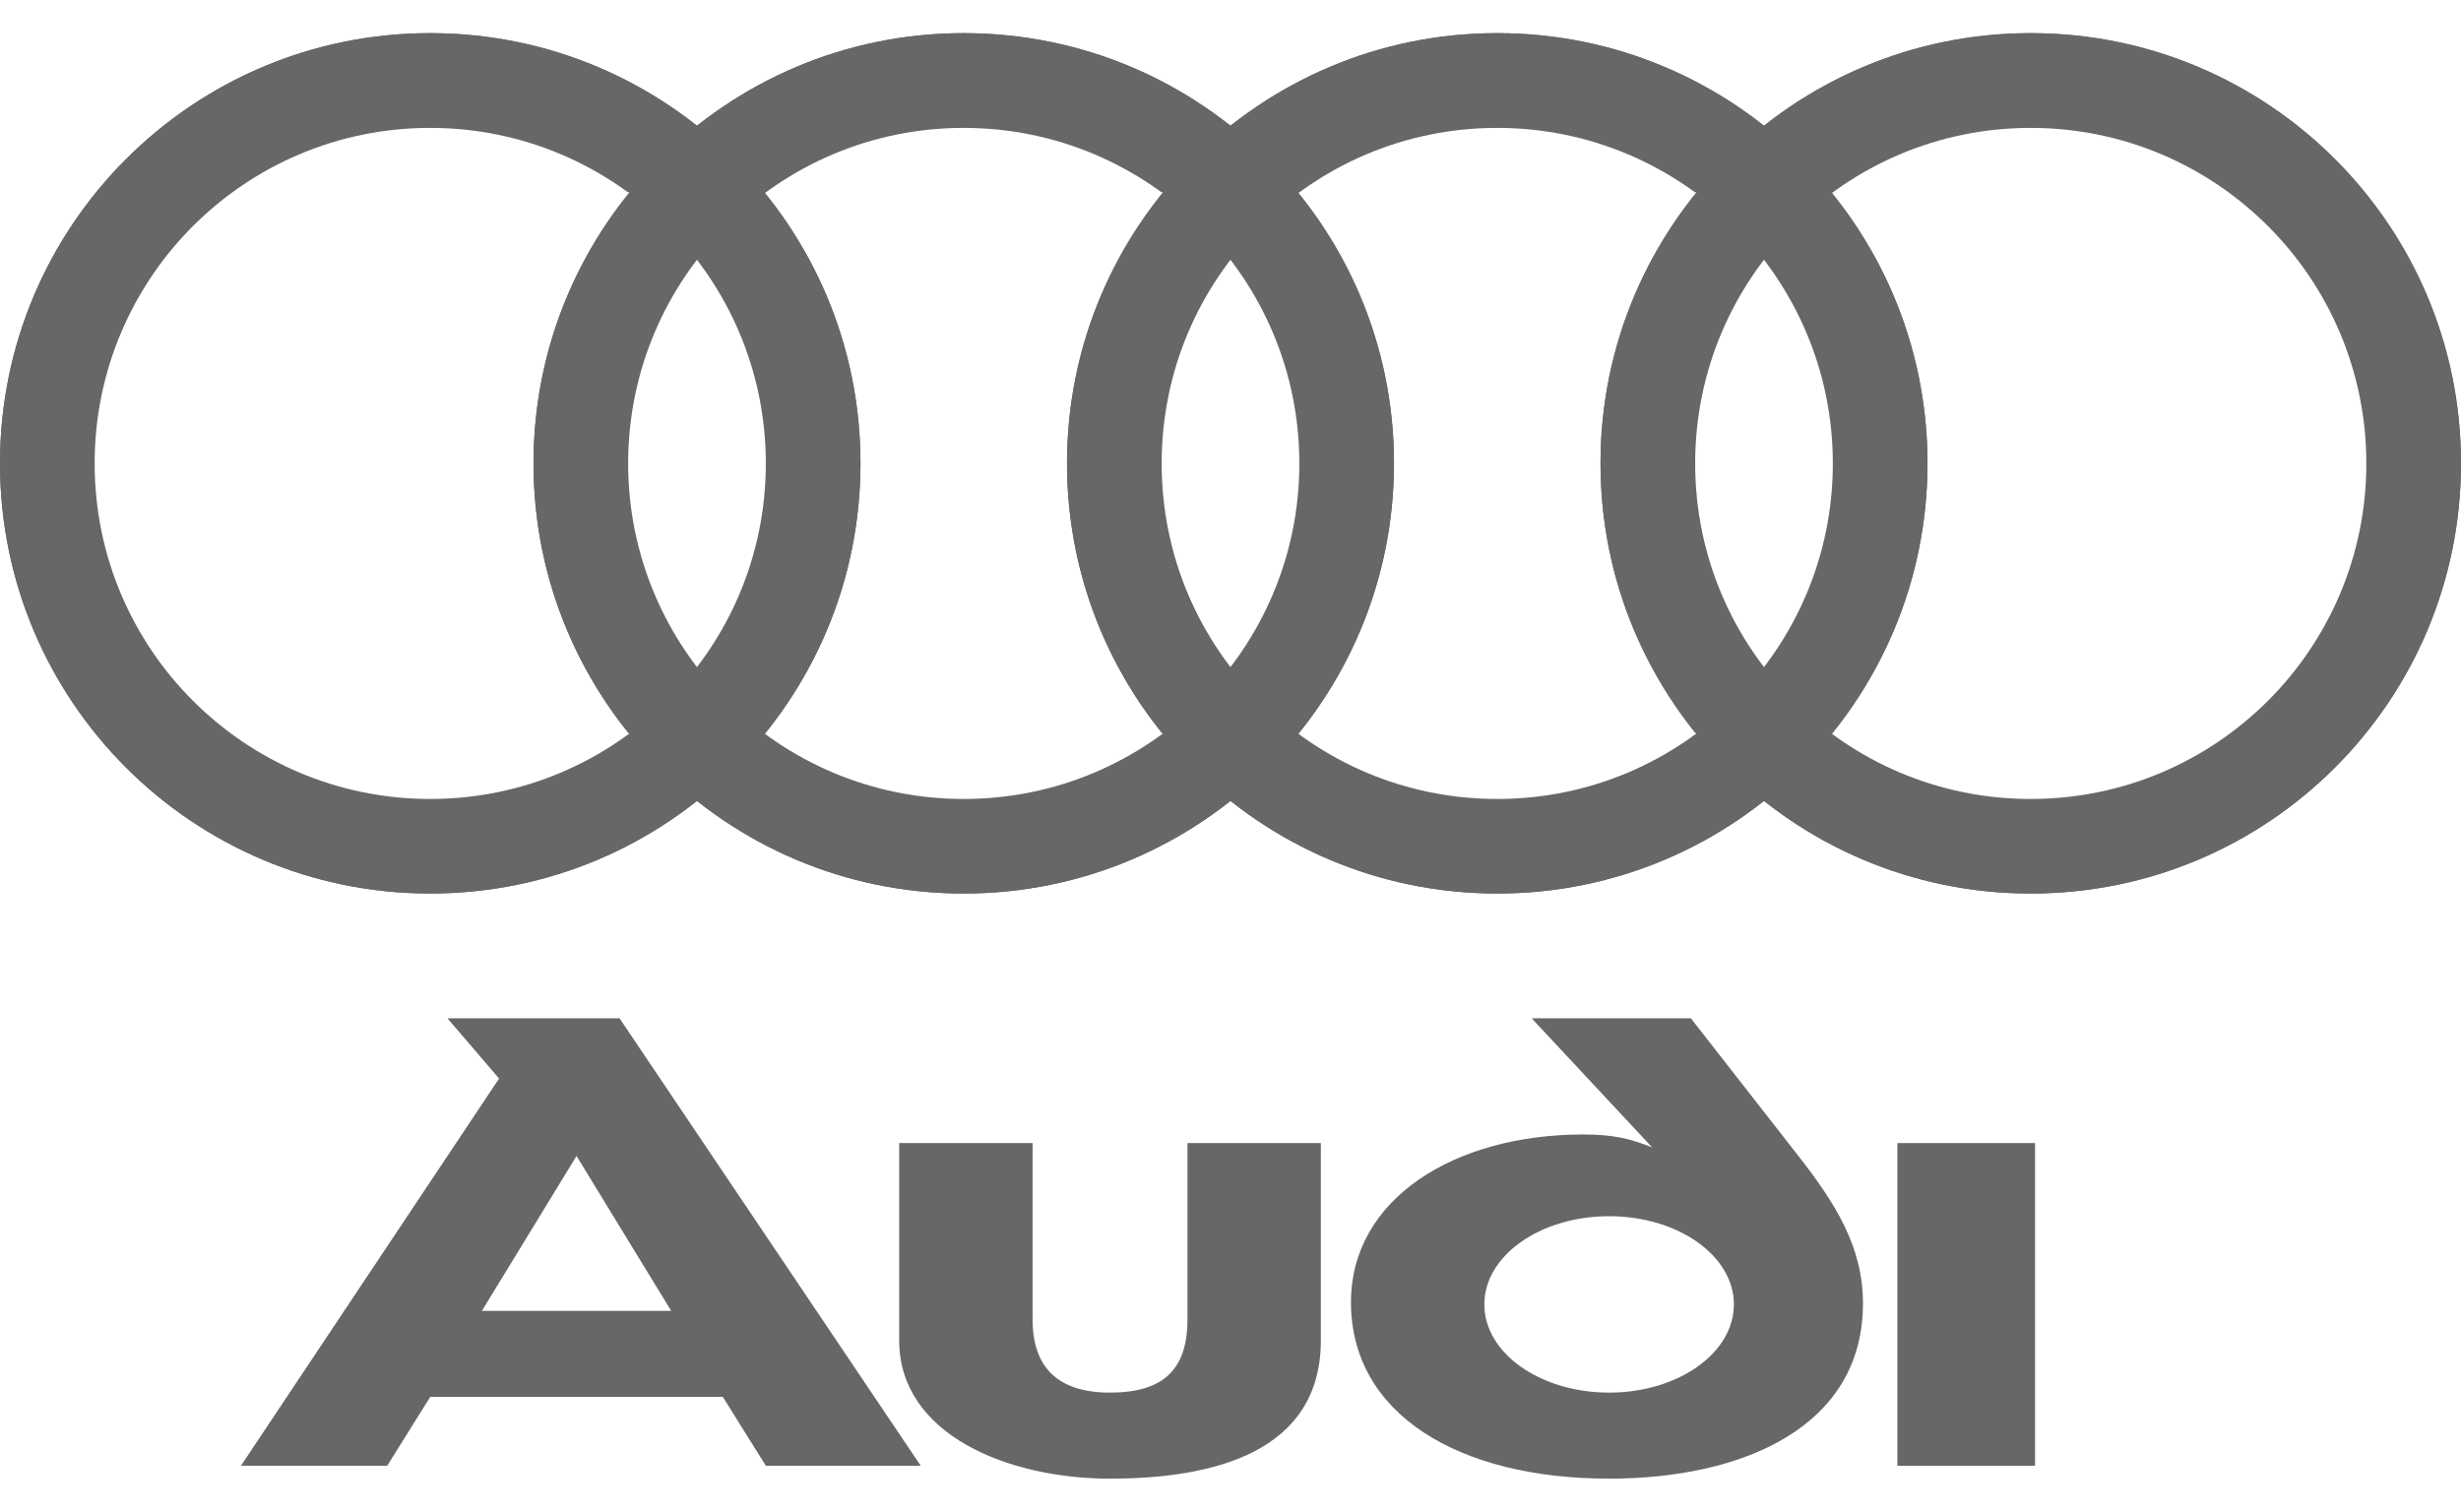
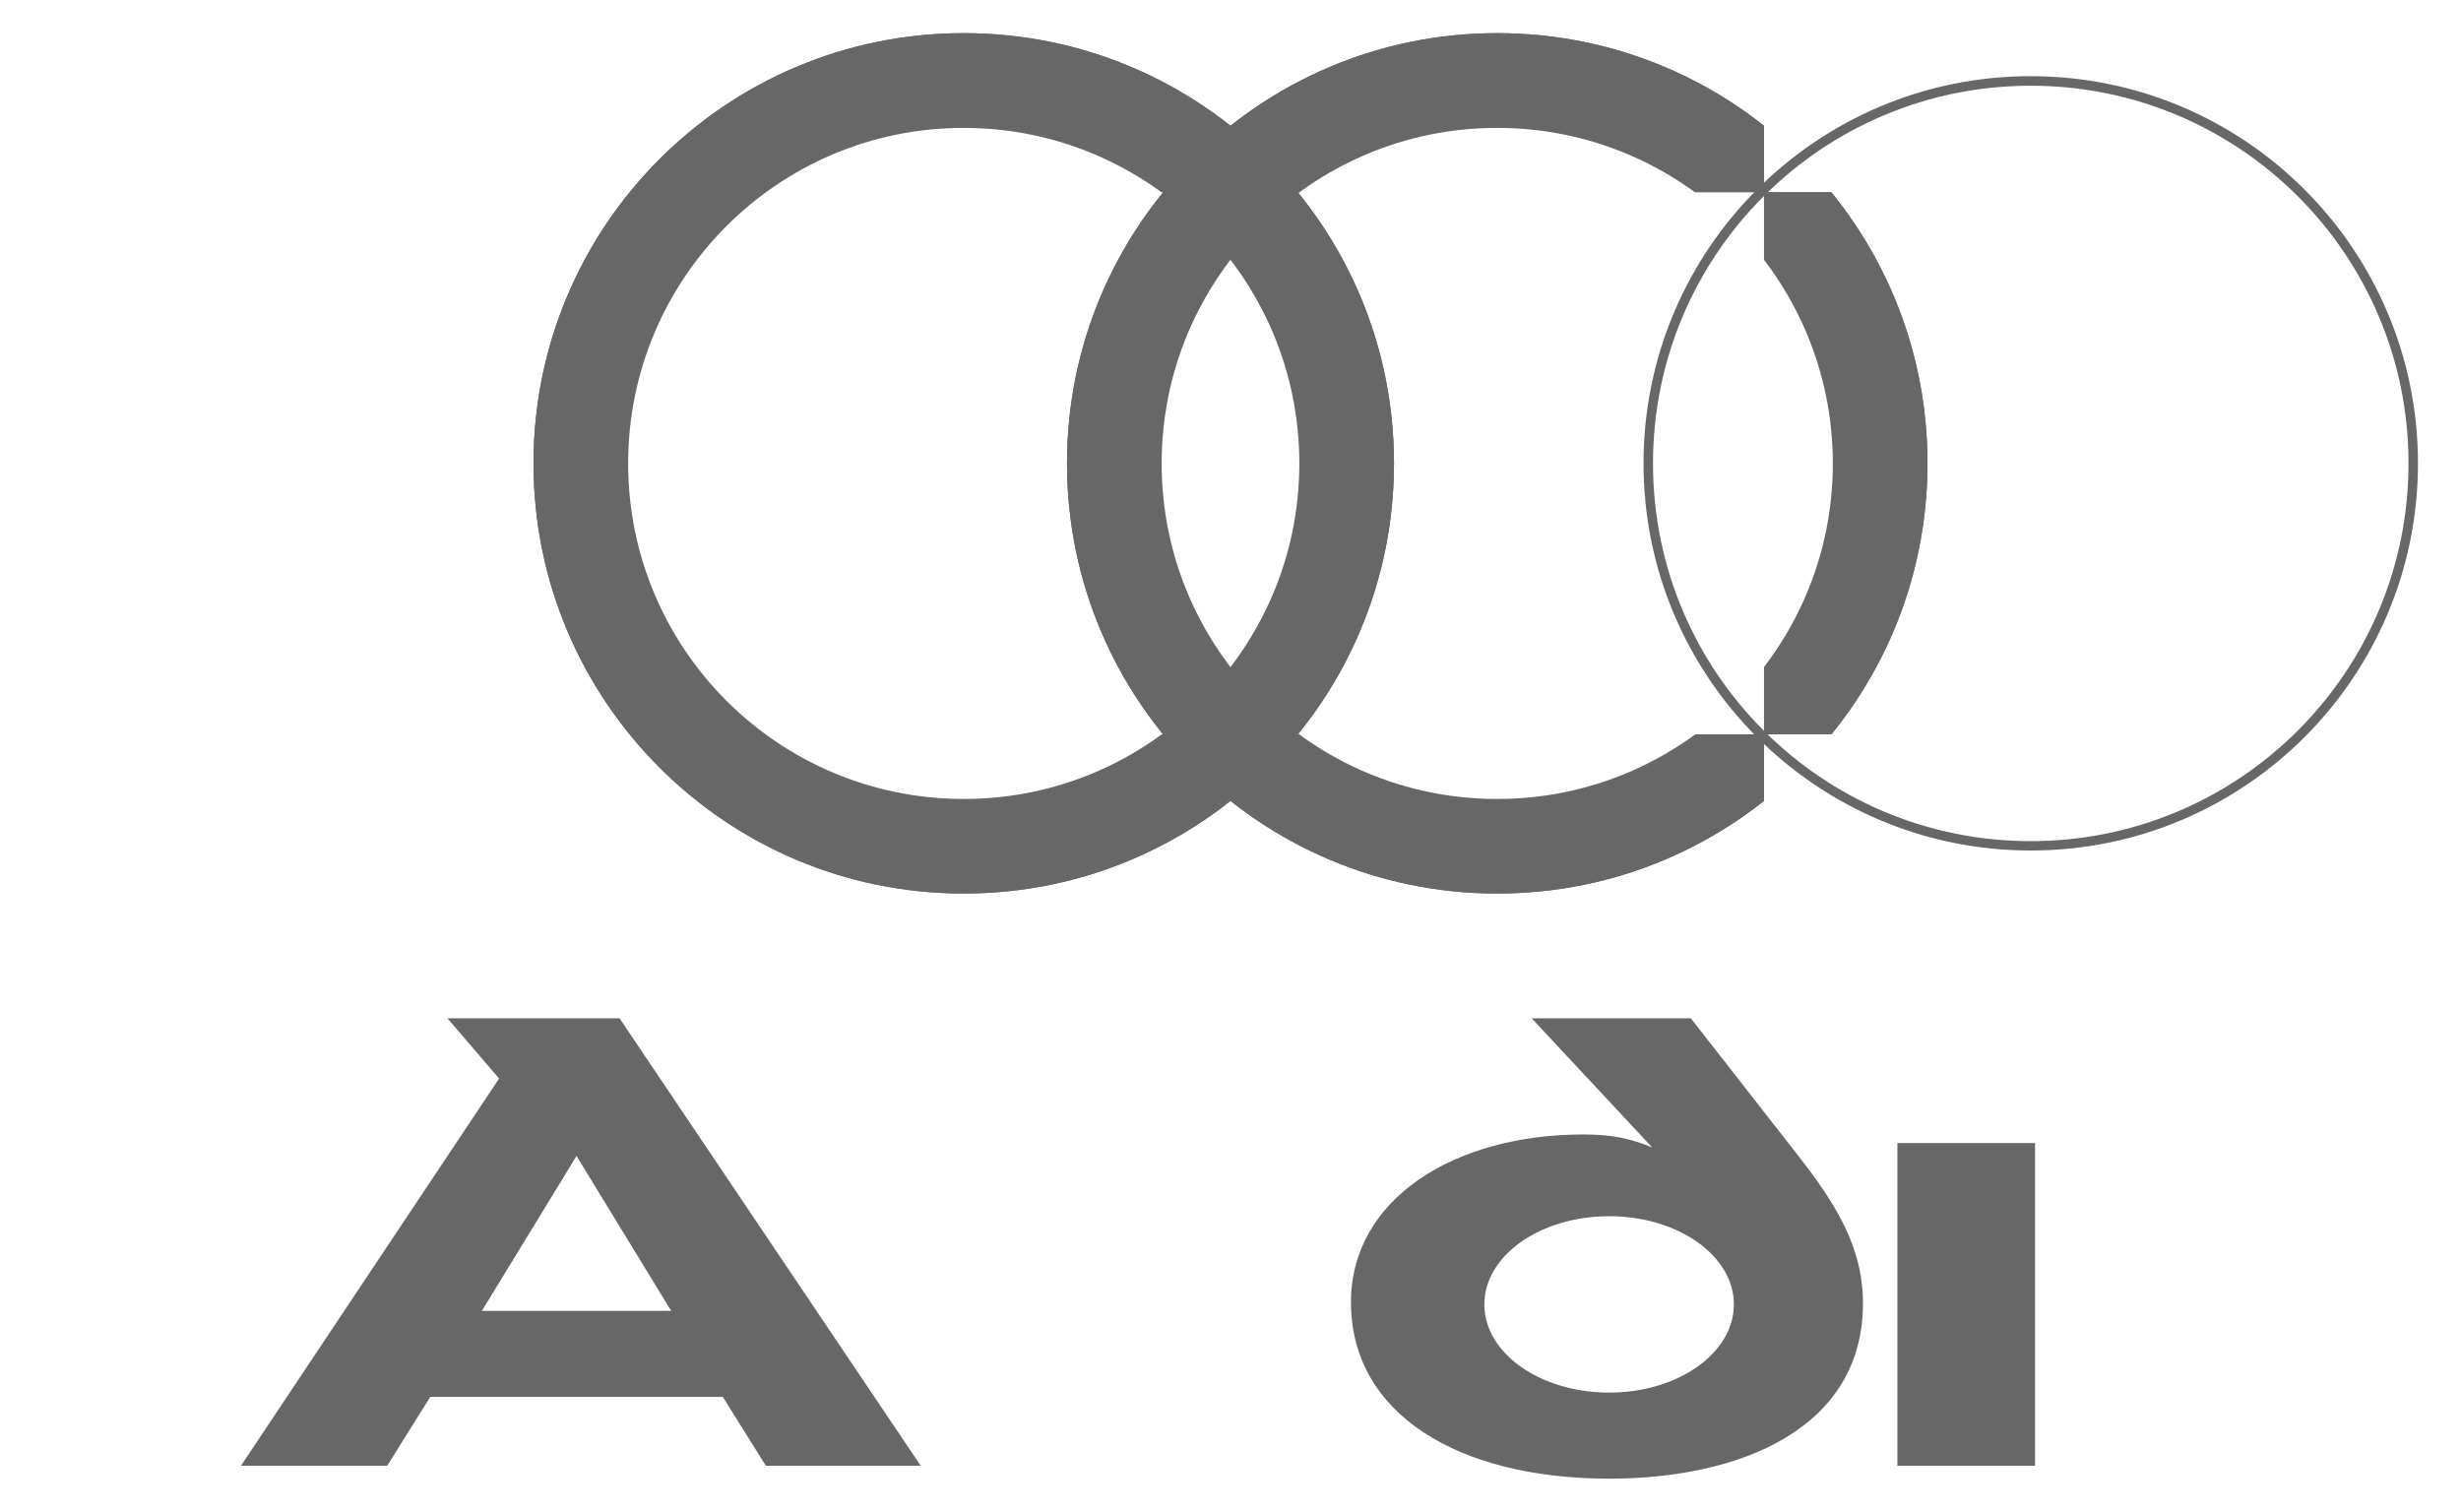
<svg xmlns="http://www.w3.org/2000/svg" viewBox="0 0 286 169" width="70" height="43">
  <defs>
    <clipPath clipPathUnits="userSpaceOnUse" id="cp1">
      <path d="M123 0L205 0L205 19L168 19L168 82L205 82L205 102L123 102L123 0ZM205 19L235 19L235 82L205 82L205 19Z" />
    </clipPath>
    <clipPath clipPathUnits="userSpaceOnUse" id="cp2">
      <path d="M61 0L143 0L143 19L106 19L106 82L143 82L143 102L61 102L61 0ZM143 19L173 19L173 82L143 82L143 19Z" />
    </clipPath>
    <clipPath clipPathUnits="userSpaceOnUse" id="cp3">
-       <path d="M-1 0L81 0L81 19L44 19L44 82L81 82L81 102L-1 102L-1 0ZM81 19L111 19L111 82L81 82L81 19Z" />
-     </clipPath>
+       </clipPath>
  </defs>
  <style>
		tspan { white-space:pre }
		.shp0 { fill: #676767 }
		.shp1 { fill: #676767 }
	</style>
  <g id="AudiRing">
-     <path id="InnerRing" fill-rule="evenodd" class="shp0" d="M186 50.5C186 22.89 208.39 0.5 236 0.51C263.62 0.51 286 22.89 286 50.5C286 78.12 263.62 100.5 236 100.5C208.39 100.51 186 78.12 186 50.51M197 50.52C197 72.06 214.46 89.52 236 89.51C257.54 89.51 275 72.05 275 50.52C275 28.98 257.54 11.52 236 11.52C214.46 11.51 197 28.97 197 50.51" />
-     <path id="OuterRing" fill-rule="evenodd" class="shp0" d="M186 50.5C186 22.89 208.39 0.5 236 0.51C263.62 0.51 286 22.89 286 50.5C286 78.12 263.62 100.5 236 100.5C208.39 100.51 186 78.12 186 50.51M192 50.52C192 74.82 211.7 94.52 236 94.51C260.3 94.51 280 74.81 280 50.51C280 26.22 260.3 6.52 236 6.52C211.7 6.51 192 26.21 192 50.51" />
    <path id="RingFront" fill-rule="evenodd" class="shp0" d="M191 50.5C191 25.65 211.15 5.5 236 5.51C260.85 5.51 281 25.65 281 50.5C281 75.36 260.85 95.5 236 95.5C211.15 95.51 191 75.36 191 50.51M192.1 50.52C192.1 74.76 211.76 94.42 236 94.41C260.25 94.41 279.9 74.76 279.9 50.51C279.9 26.27 260.25 6.62 236 6.62C211.76 6.61 192.1 26.27 192.1 50.51" />
  </g>
  <g id="Clip-Path" clip-path="url(#cp1)">
    <g id="AudiRing">
      <path id="InnerRing" fill-rule="evenodd" class="shp0" d="M124 50.5C124 22.89 146.39 0.5 174 0.51C201.62 0.51 224 22.89 224 50.5C224 78.12 201.62 100.5 174 100.5C146.39 100.51 124 78.12 124 50.51M135 50.52C135 72.06 152.46 89.52 174 89.51C195.54 89.51 213 72.05 213 50.52C213 28.98 195.54 11.52 174 11.52C152.46 11.51 135 28.97 135 50.51" />
      <path id="OuterRing" fill-rule="evenodd" class="shp0" d="M124 50.5C124 22.89 146.39 0.5 174 0.51C201.62 0.51 224 22.89 224 50.5C224 78.12 201.62 100.5 174 100.5C146.39 100.51 124 78.12 124 50.51M130 50.52C130 74.82 149.7 94.52 174 94.51C198.3 94.51 218 74.81 218 50.51C218 26.22 198.3 6.52 174 6.52C149.7 6.51 130 26.21 130 50.51" />
      <path id="RingFront" fill-rule="evenodd" class="shp0" d="M129 50.5C129 25.65 149.15 5.5 174 5.51C198.85 5.51 219 25.65 219 50.5C219 75.36 198.85 95.5 174 95.5C149.15 95.51 129 75.36 129 50.51M130.1 50.52C130.1 74.76 149.76 94.42 174 94.41C198.25 94.41 217.9 74.76 217.9 50.51C217.9 26.27 198.25 6.62 174 6.62C149.76 6.61 130.1 26.27 130.1 50.51" />
    </g>
  </g>
  <g id="Clip-Path" clip-path="url(#cp2)">
    <g id="AudiRing">
      <path id="InnerRing" fill-rule="evenodd" class="shp0" d="M62 50.5C62 22.89 84.39 0.5 112 0.51C139.62 0.51 162 22.89 162 50.5C162 78.12 139.62 100.5 112 100.5C84.39 100.51 62 78.12 62 50.51M73 50.52C73 72.06 90.46 89.52 112 89.51C133.54 89.51 151 72.05 151 50.52C151 28.98 133.54 11.52 112 11.52C90.46 11.51 73 28.97 73 50.51" />
      <path id="OuterRing" fill-rule="evenodd" class="shp0" d="M62 50.5C62 22.89 84.39 0.5 112 0.51C139.62 0.51 162 22.89 162 50.5C162 78.12 139.62 100.5 112 100.5C84.39 100.51 62 78.12 62 50.51M68 50.52C68 74.82 87.7 94.52 112 94.51C136.3 94.51 156 74.81 156 50.51C156 26.22 136.3 6.52 112 6.52C87.7 6.51 68 26.21 68 50.51" />
      <path id="RingFront" fill-rule="evenodd" class="shp0" d="M67 50.5C67 25.65 87.15 5.5 112 5.51C136.85 5.51 157 25.65 157 50.5C157 75.36 136.85 95.5 112 95.5C87.15 95.51 67 75.36 67 50.51M68.1 50.52C68.1 74.76 87.76 94.42 112 94.41C136.25 94.41 155.9 74.76 155.9 50.51C155.9 26.27 136.25 6.62 112 6.62C87.76 6.61 68.1 26.27 68.1 50.51" />
    </g>
  </g>
  <g id="Clip-Path" clip-path="url(#cp3)">
    <g id="AudiRing">
-       <path id="InnerRing" fill-rule="evenodd" class="shp0" d="M0 50.5C0 22.89 22.39 0.5 50 0.51C77.62 0.51 100 22.89 100 50.5C100 78.12 77.62 100.5 50 100.5C22.39 100.51 0 78.12 0 50.51M11 50.52C11 72.06 28.46 89.52 50 89.51C71.54 89.51 89 72.05 89 50.52C89 28.98 71.54 11.52 50 11.52C28.46 11.51 11 28.97 11 50.51" />
-       <path id="OuterRing" fill-rule="evenodd" class="shp0" d="M0 50.5C0 22.89 22.39 0.5 50 0.51C77.62 0.51 100 22.89 100 50.5C100 78.12 77.62 100.5 50 100.5C22.39 100.51 0 78.12 0 50.51M6 50.52C6 74.82 25.7 94.52 50 94.51C74.3 94.51 94 74.81 94 50.51C94 26.22 74.3 6.52 50 6.52C25.7 6.51 6 26.21 6 50.51" />
+       <path id="InnerRing" fill-rule="evenodd" class="shp0" d="M0 50.5C0 22.89 22.39 0.5 50 0.51C77.62 0.51 100 22.89 100 50.5C100 78.12 77.62 100.5 50 100.5C22.39 100.51 0 78.12 0 50.51M11 50.52C11 72.06 28.46 89.52 50 89.51C71.54 89.51 89 72.05 89 50.52C28.46 11.51 11 28.97 11 50.51" />
      <path id="RingFront" fill-rule="evenodd" class="shp0" d="M5 50.5C5 25.65 25.15 5.5 50 5.51C74.85 5.51 95 25.65 95 50.5C95 75.36 74.85 95.5 50 95.5C25.15 95.51 5 75.36 5 50.51M6.1 50.52C6.1 74.76 25.76 94.42 50 94.41C74.25 94.41 93.9 74.76 93.9 50.51C93.9 26.27 74.25 6.62 50 6.62C25.76 6.61 6.1 26.27 6.1 50.51" />
    </g>
  </g>
  <path id="A" fill-rule="evenodd" class="shp1" d="M45 167L28 167L58 122L52 115L72 115L107 167L89 167L84 159L50 159L45 167ZM78 149L67 131L56 149L78 149Z" />
-   <path id="U" fill-rule="evenodd" class="shp1" d="M138 150L138 129.5L153.5 129.5L153.5 152.5C153.45 165.47 140.94 168.5 129 168.5C117.06 168.5 104.54 163.34 104.5 152.5L104.5 129.5L120 129.5L120 150C120 155.5 122.87 158.5 129 158.5C135.13 158.5 138 155.88 138 150Z" />
  <path id="D" fill-rule="evenodd" class="shp1" d="M178 115L196.5 115L209 131C213.29 136.49 216.46 141.52 216.5 148C216.59 162.5 202.5 168.5 187 168.5C169.5 168.5 157 161 157 148C157 136 169 128.5 184 128.5C187.5 128.5 189.5 129 192 130L178 115ZM172.5 148.25C172.5 153.91 178.99 158.5 187 158.5C195.01 158.5 201.5 153.91 201.5 148.25C201.5 142.59 195.01 138 187 138C178.99 138 172.5 142.59 172.5 148.25Z" />
  <path id="I" class="shp1" d="M220.5 129.5L236.5 129.5L236.5 167L220.5 167L220.5 129.5Z" />
</svg>